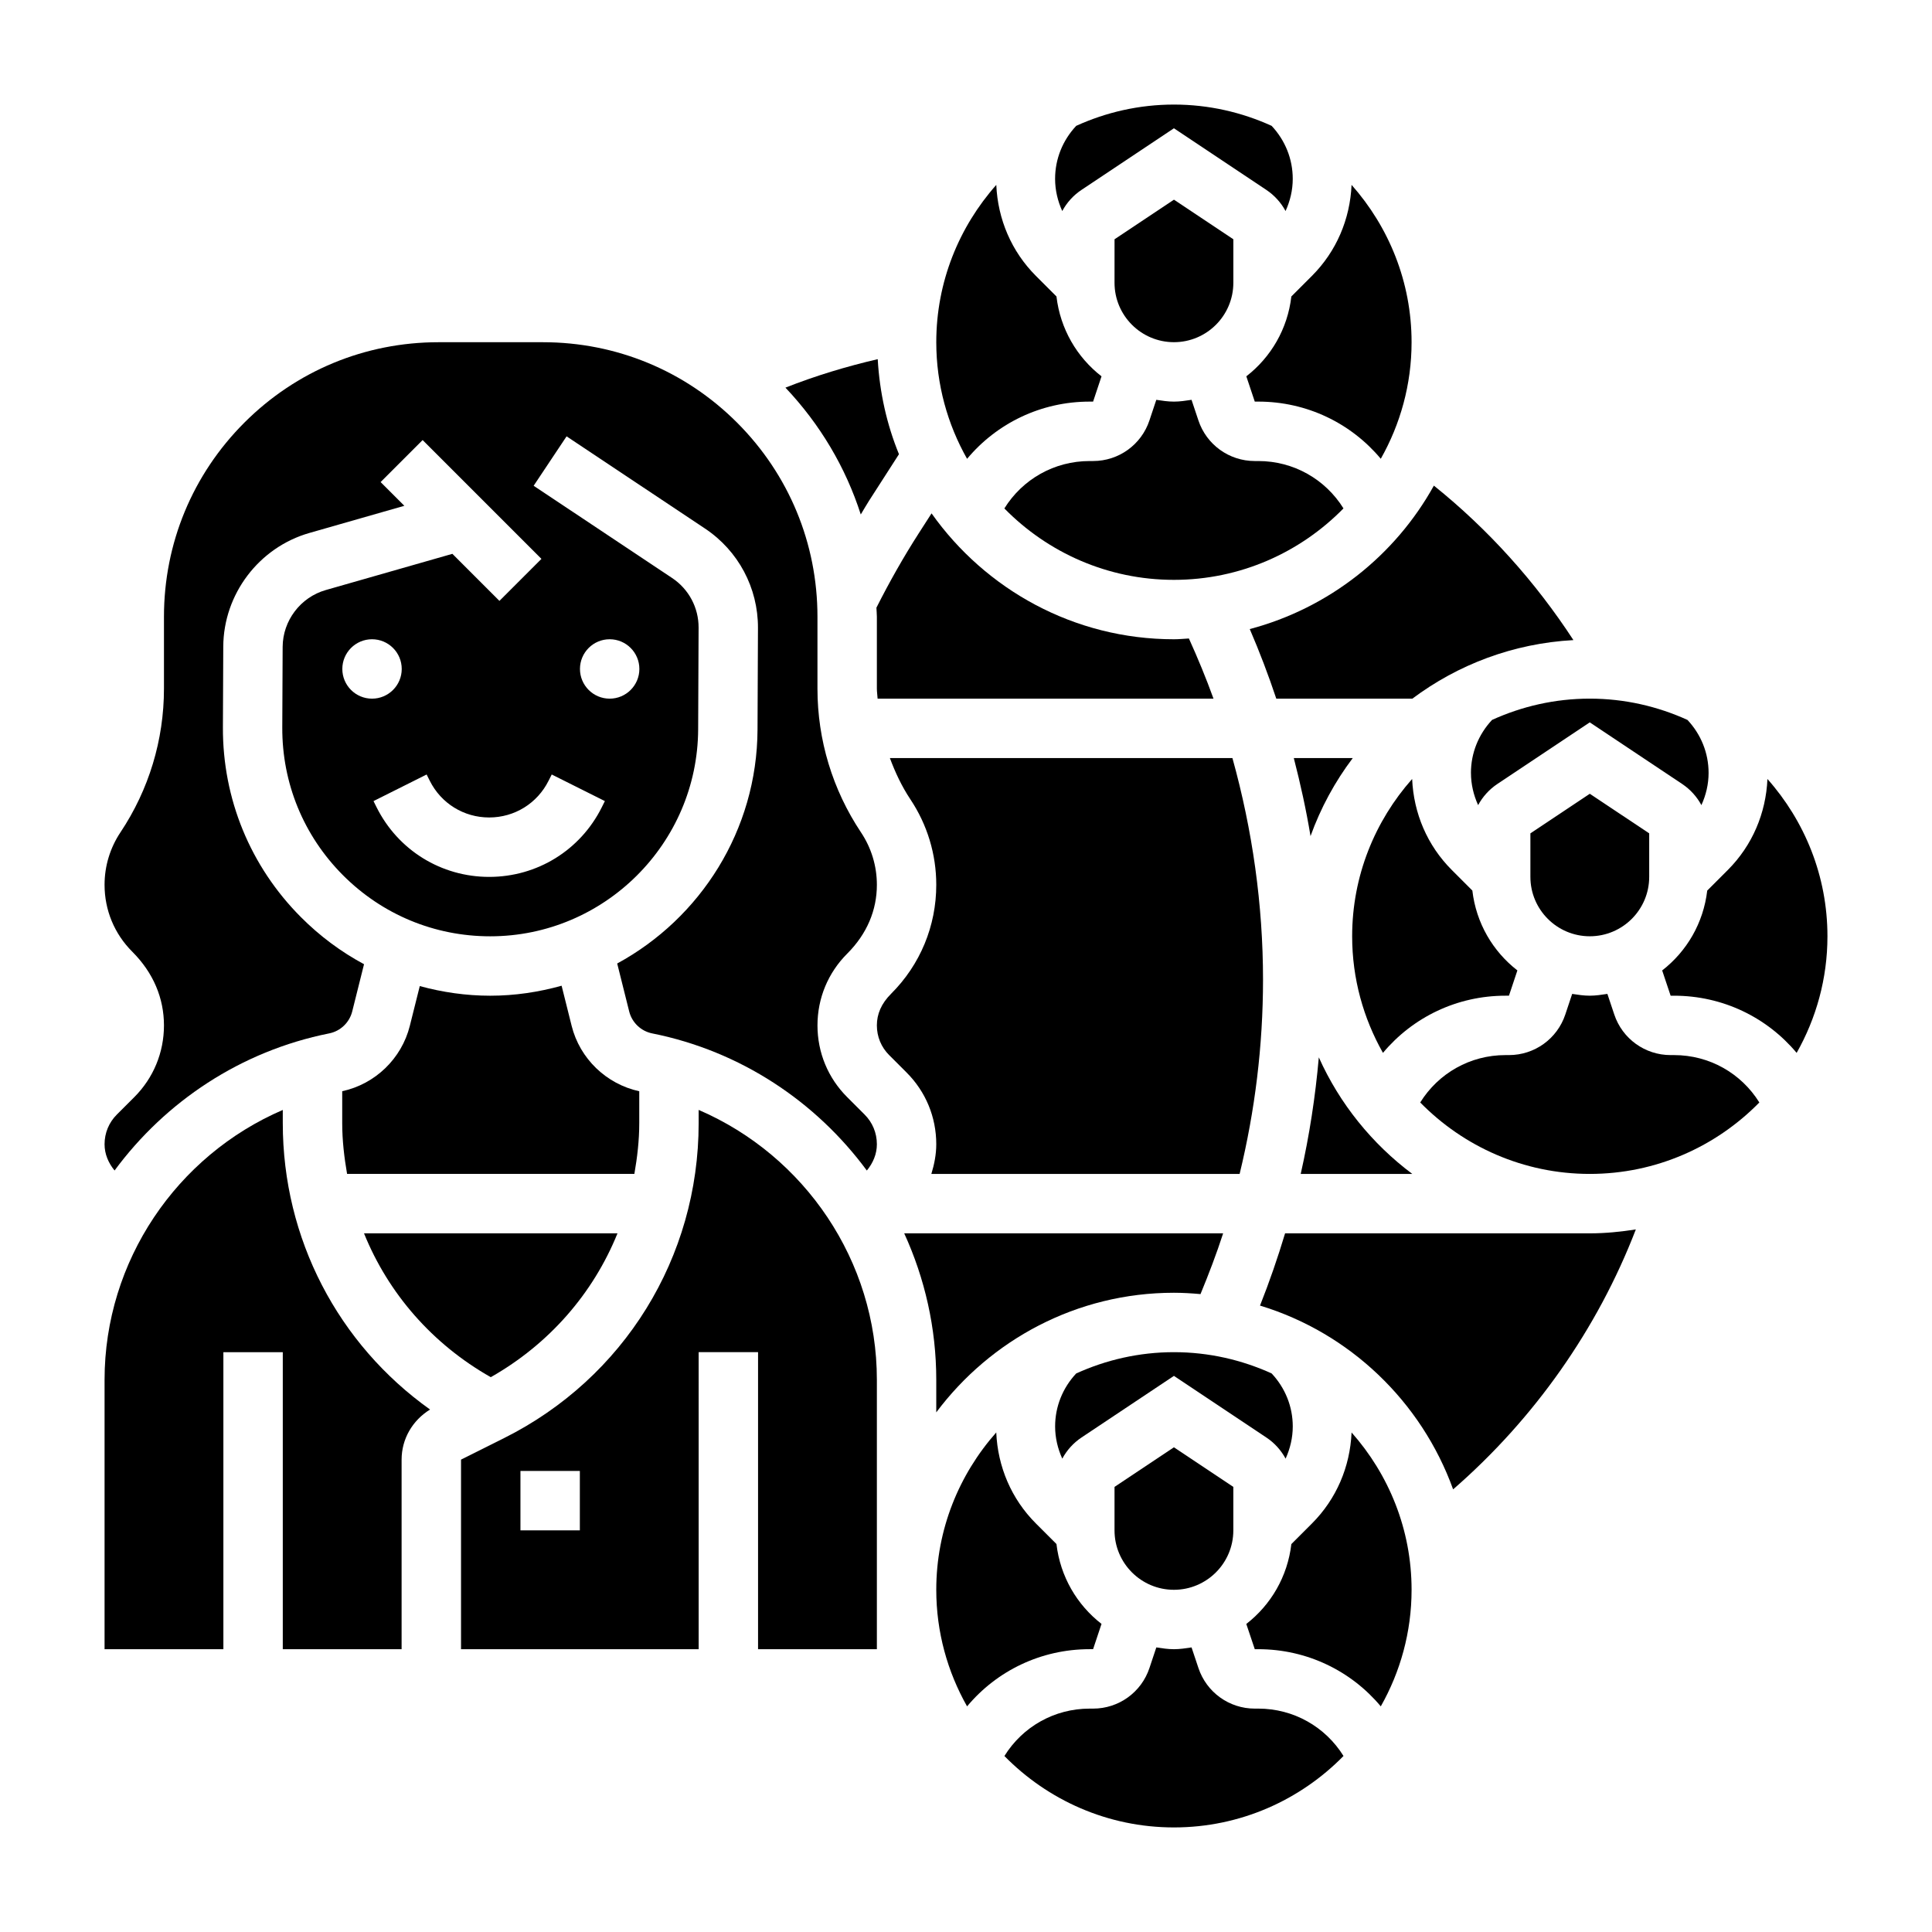
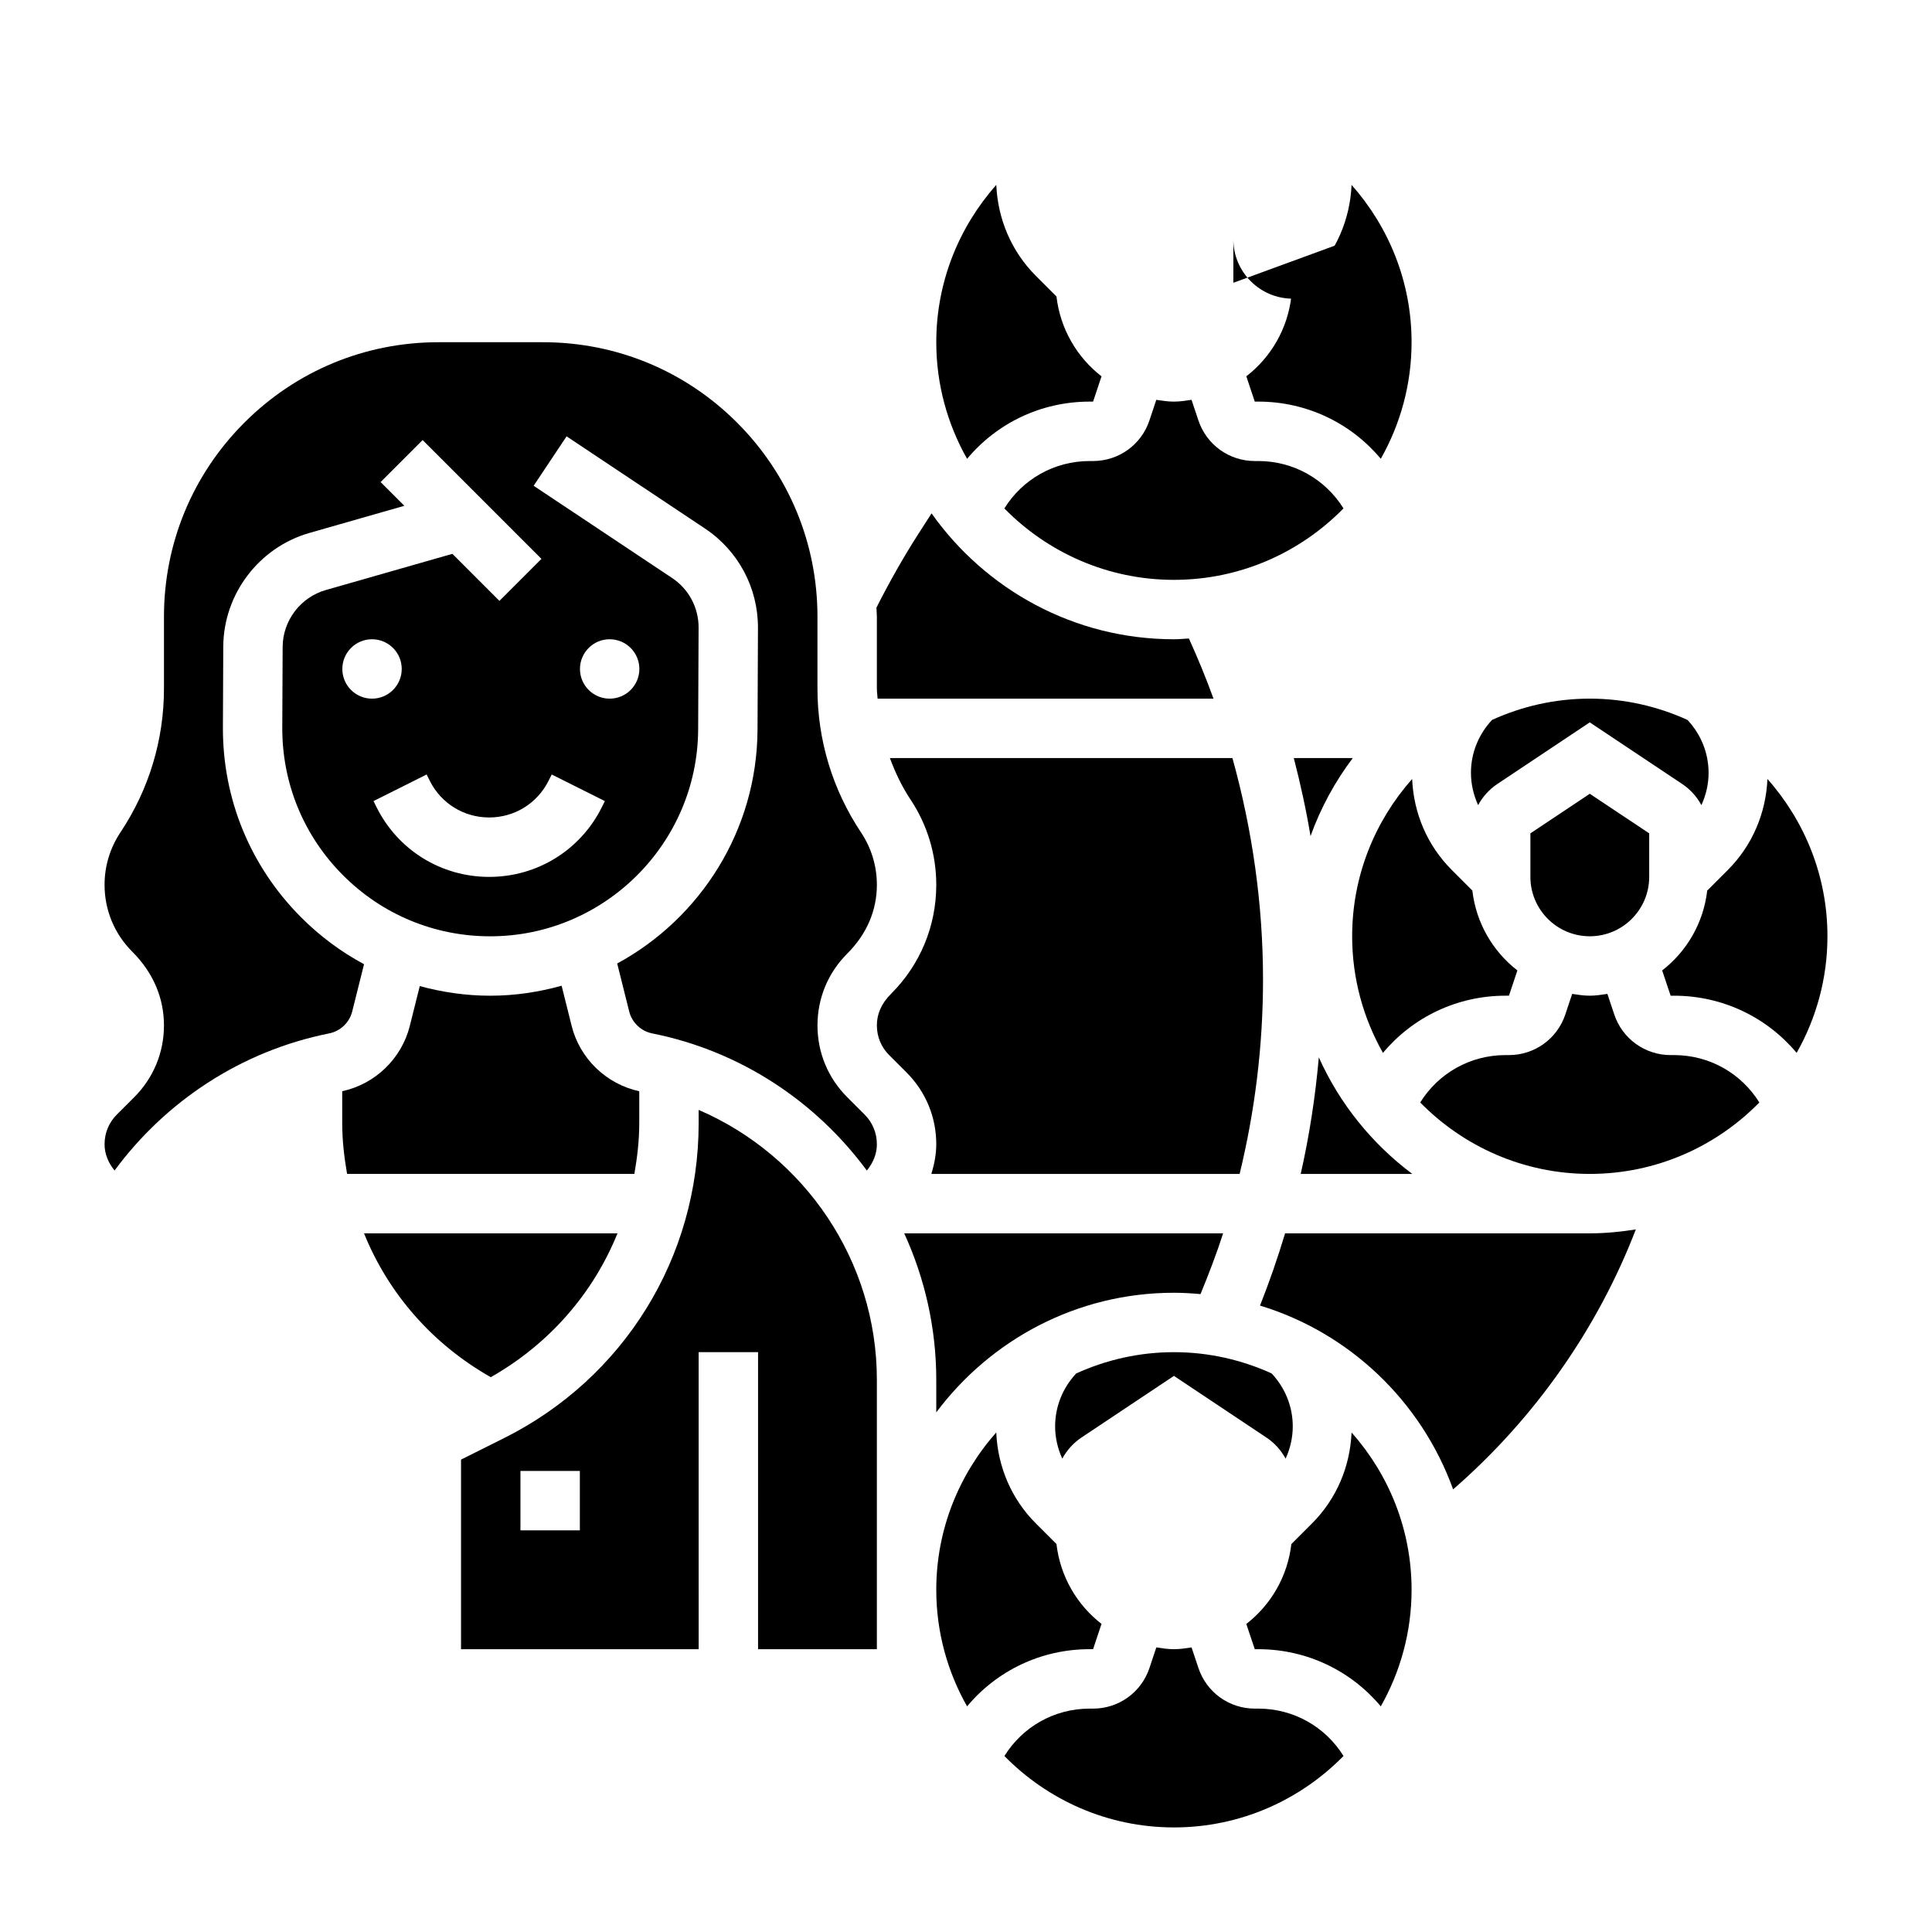
<svg xmlns="http://www.w3.org/2000/svg" fill="#000000" width="800px" height="800px" version="1.1" viewBox="144 144 512 512">
  <g>
    <path d="m474.29 243.73 2.238 6.699h0.922c12.848 0 24.578 5.707 32.473 15.152 5.168-9.137 8.16-19.664 8.16-30.895 0-15.996-6.047-30.566-15.902-41.691-0.402 9.102-4.016 17.625-10.5 24.113l-5.457 5.457c-0.996 8.609-5.414 16.109-11.934 21.164z" />
    <path d="m376.38 307.45v19.035c0 0.898 0.148 1.77 0.195 2.668h89.016c-1.953-5.406-4.148-10.715-6.519-15.949-1.328 0.074-2.633 0.207-3.973 0.207-26.512 0-49.957-13.219-64.227-33.363l-3.363 5.234c-4.07 6.328-7.824 12.98-11.25 19.766 0.027 0.805 0.121 1.594 0.121 2.402z" />
-     <path d="m430.63 194.31 24.473-16.316 24.473 16.32c2.172 1.449 3.914 3.387 5.109 5.613 1.215-2.656 1.906-5.535 1.906-8.535 0-5.266-2.008-10.211-5.598-14.043-7.902-3.59-16.656-5.637-25.891-5.637-9.234 0-17.988 2.047-25.891 5.637-3.59 3.832-5.598 8.777-5.598 14.043 0 3 0.691 5.879 1.898 8.535 1.203-2.231 2.938-4.168 5.117-5.617z" />
    <path d="m432.76 250.43h0.922l2.234-6.699c-6.519-5.055-10.934-12.562-11.941-21.168l-5.457-5.457c-6.477-6.484-10.09-15.008-10.492-24.109-9.855 11.121-15.902 25.695-15.902 41.691 0 11.234 2.992 21.766 8.164 30.906 7.894-9.457 19.625-15.164 32.473-15.164z" />
-     <path d="m374.27 276.76 7.965-12.391c-3.211-7.84-5.125-16.328-5.629-25.184-8.328 1.93-16.516 4.41-24.457 7.543 9.203 9.73 15.973 21.168 19.965 33.613 0.73-1.188 1.406-2.418 2.156-3.582z" />
    <path d="m313.41 441.66v-8.469c-8.73-1.891-15.75-8.645-17.918-17.328l-2.66-10.637c-6.039 1.68-12.359 2.648-18.914 2.648-6.406 0-12.66-0.914-18.672-2.551l-2.637 10.531c-2.172 8.691-9.188 15.445-17.918 17.328v8.469c0 4.582 0.527 9.047 1.289 13.445h76.137c0.766-4.391 1.293-8.855 1.293-13.438z" />
-     <path d="m218.94 441.66v-3.512c-28.086 12.082-47.23 40.004-47.23 71.523v71.387h31.488v-78.719h15.742v78.719h31.488v-50.238c0-5.519 2.914-10.43 7.543-13.281-24.363-17.34-39.031-45.262-39.031-75.879z" />
    <path d="m549.57 364.85v11.531c0 8.684 7.062 15.742 15.742 15.742 8.684 0 15.742-7.062 15.742-15.742v-11.531l-15.742-10.492z" />
    <path d="m307.64 470.85h-67.172c6.445 15.934 18.113 29.348 33.59 38.117 15.469-8.77 27.133-22.184 33.582-38.117z" />
    <path d="m533.82 348.83c0 3 0.691 5.879 1.898 8.535 1.203-2.227 2.938-4.164 5.109-5.613l24.48-16.32 24.473 16.32c2.172 1.449 3.914 3.387 5.109 5.613 1.211-2.656 1.906-5.539 1.906-8.535 0-5.266-2.008-10.211-5.598-14.043-7.906-3.594-16.66-5.641-25.891-5.641-9.234 0-17.988 2.047-25.891 5.637-3.59 3.836-5.598 8.777-5.598 14.047z" />
    <path d="m493.5 424.21c-0.914 10.434-2.504 20.738-4.797 30.891h29.566c-10.664-7.988-19.254-18.586-24.77-30.891z" />
    <path d="m486.87 344.89c1.762 6.832 3.281 13.73 4.434 20.688 2.691-7.496 6.481-14.445 11.195-20.688z" />
    <path d="m432.76 266.18c-9.367 0-17.781 4.816-22.594 12.562 11.438 11.656 27.348 18.926 44.934 18.926 17.586 0 33.496-7.266 44.934-18.934-4.809-7.738-13.223-12.555-22.59-12.555h-0.922c-6.785 0-12.793-4.328-14.934-10.77l-1.82-5.449c-1.535 0.23-3.07 0.473-4.668 0.473-1.598 0-3.133-0.242-4.668-0.473l-1.82 5.457c-2.137 6.43-8.137 10.762-14.93 10.762z" />
    <path d="m543.89 407.87 2.234-6.699c-6.519-5.055-10.934-12.562-11.934-21.168l-5.457-5.457c-6.488-6.488-10.102-15.012-10.5-24.113-9.855 11.125-15.898 25.695-15.898 41.691 0 11.234 2.992 21.758 8.164 30.898 7.894-9.445 19.625-15.152 32.469-15.152z" />
-     <path d="m470.85 218.94v-11.531l-15.742-10.492-15.742 10.492-0.004 11.531c0 8.684 7.062 15.742 15.742 15.742 8.684 0.004 15.746-7.059 15.746-15.742z" />
-     <path d="m475.2 310.71c2.606 6.047 4.945 12.195 7.031 18.445h36.047c12.051-9.02 26.727-14.648 42.691-15.523-10.066-15.453-22.578-29.371-36.977-40.934-10.273 18.551-27.844 32.469-48.793 38.012z" />
-     <path d="m439.36 538.04v11.531c0 8.684 7.062 15.742 15.742 15.742 8.684 0 15.742-7.062 15.742-15.742v-11.531l-15.742-10.492z" />
+     <path d="m470.85 218.94v-11.531c0 8.684 7.062 15.742 15.742 15.742 8.684 0.004 15.746-7.059 15.746-15.742z" />
    <path d="m477.45 596.8h-0.922c-6.785 0-12.793-4.328-14.934-10.77l-1.82-5.449c-1.535 0.23-3.07 0.473-4.668 0.473-1.598 0-3.133-0.242-4.668-0.473l-1.82 5.457c-2.137 6.43-8.137 10.762-14.93 10.762h-0.922c-9.367 0-17.789 4.824-22.586 12.562 11.438 11.656 27.34 18.926 44.926 18.926 17.586 0 33.496-7.266 44.934-18.934-4.809-7.738-13.223-12.555-22.59-12.555z" />
    <path d="m392.12 518.29c14.367-19.195 37.211-31.695 62.977-31.695 2.379 0 4.715 0.148 7.047 0.355 2.195-5.312 4.242-10.676 6-16.098h-84.516c5.453 11.91 8.492 25.086 8.492 38.824z" />
    <path d="m433.68 581.05 2.234-6.699c-6.519-5.055-10.934-12.562-11.941-21.168l-5.457-5.457c-6.488-6.488-10.102-15.012-10.5-24.113-9.848 11.125-15.895 25.699-15.895 41.695 0 11.234 2.992 21.758 8.164 30.898 7.894-9.457 19.617-15.156 32.473-15.156z" />
    <path d="m612.39 350.44c-0.402 9.102-4.016 17.625-10.5 24.113l-5.457 5.457c-1.008 8.605-5.414 16.105-11.941 21.168l2.242 6.695h0.922c12.848 0 24.578 5.707 32.473 15.152 5.172-9.141 8.164-19.664 8.164-30.898 0-15.996-6.047-30.566-15.902-41.688z" />
    <path d="m491.68 547.74-5.457 5.457c-1.008 8.605-5.414 16.105-11.941 21.168l2.246 6.688h0.922c12.848 0 24.578 5.707 32.473 15.152 5.168-9.137 8.16-19.664 8.16-30.895 0-15.996-6.047-30.566-15.902-41.691-0.398 9.102-4.012 17.625-10.5 24.121z" />
    <path d="m484.56 470.85c-1.938 6.445-4.141 12.84-6.644 19.145 23.789 7.219 42.777 25.441 51.176 48.703 21.461-18.656 38.258-42.477 48.422-68.887-3.981 0.621-8.035 1.039-12.199 1.039z" />
    <path d="m587.65 423.61h-0.922c-6.785 0-12.793-4.328-14.934-10.77l-1.82-5.449c-1.531 0.23-3.066 0.477-4.664 0.477s-3.133-0.242-4.668-0.473l-1.82 5.457c-2.141 6.43-8.141 10.758-14.934 10.758h-0.922c-9.367 0-17.781 4.816-22.594 12.555 11.441 11.668 27.352 18.934 44.938 18.934s33.496-7.266 44.934-18.934c-4.812-7.734-13.227-12.555-22.594-12.555z" />
    <path d="m368.51 434.75c-5.078-5.07-7.871-11.816-7.871-19.004s2.793-13.934 7.871-19.012c5.266-5.258 7.871-11.555 7.871-18.246 0-4.969-1.457-9.777-4.211-13.902-7.543-11.32-11.535-24.488-11.535-38.102v-19.035c0-19.438-7.566-37.707-21.309-51.453-13.742-13.742-32.008-21.305-51.441-21.305h-27.68c-19.438 0-37.699 7.566-51.445 21.309-13.742 13.742-21.309 32.016-21.309 51.449v19.035c0 13.609-3.992 26.781-11.531 38.094-2.754 4.133-4.211 8.941-4.211 13.91 0 6.699 2.606 12.988 7.344 17.719 5.606 5.606 8.398 12.352 8.398 19.539s-2.793 13.934-7.871 19.012l-4.613 4.606c-2.109 2.102-3.258 4.894-3.258 7.871 0 2.598 1.023 4.977 2.652 6.957 13.477-18.254 33.418-31.645 56.883-36.336 2.969-0.59 5.359-2.875 6.094-5.809l3.133-12.523c-6.094-3.273-11.738-7.461-16.758-12.508-13.391-13.445-20.727-31.316-20.641-50.293l0.094-21.355c0.062-13.918 9.453-26.309 22.836-30.133l25.152-7.195-6.289-6.289 11.133-11.133 31.488 31.488-11.133 11.133-12.469-12.469-33.559 9.598c-6.699 1.914-11.391 8.109-11.422 15.066l-0.098 21.355c-0.062 14.762 5.637 28.652 16.051 39.117 10.422 10.461 24.285 16.223 39.055 16.223 30.254 0 54.969-24.609 55.105-54.867l0.117-26.922c0.023-5.305-2.606-10.227-7.023-13.168l-36.691-24.441 8.73-13.098 36.691 24.441c8.824 5.879 14.066 15.727 14.027 26.34l-0.117 26.922c-0.117 26.727-15.16 50.035-37.188 62l3.18 12.715c0.738 2.938 3.125 5.219 6.094 5.809 23.465 4.691 43.406 18.082 56.883 36.344 1.637-1.992 2.66-4.371 2.66-6.969 0-2.977-1.148-5.769-3.258-7.871zm-133.79-113.47c0-4.344 3.527-7.871 7.871-7.871s7.871 3.527 7.871 7.871-3.527 7.871-7.871 7.871-7.871-3.523-7.871-7.871zm70.848-7.871c4.344 0 7.871 3.527 7.871 7.871s-3.527 7.871-7.871 7.871-7.871-3.527-7.871-7.871 3.523-7.871 7.871-7.871zm-15.352 35.84 14.082 7.047-0.828 1.66c-5.68 11.367-17.117 18.43-29.832 18.43-12.707 0-24.137-7.062-29.828-18.43l-0.828-1.66 14.082-7.047 0.828 1.66c3.008 6.008 9.027 9.73 15.742 9.73 6.715 0 12.746-3.731 15.742-9.73z" />
    <path d="m484.7 530.55c1.203-2.652 1.895-5.531 1.895-8.531 0-5.266-2.008-10.211-5.598-14.043-7.902-3.59-16.656-5.637-25.891-5.637-9.234 0-17.988 2.047-25.898 5.637-3.574 3.816-5.59 8.77-5.59 14.043 0 3 0.691 5.879 1.898 8.535 1.203-2.227 2.938-4.164 5.109-5.613l24.48-16.32 24.473 16.32c2.184 1.445 3.914 3.383 5.121 5.609z" />
    <path d="m392.12 447.23c0 2.723-0.527 5.344-1.301 7.871h81.695c4.074-16.773 6.199-33.98 6.199-51.504 0-19.773-2.793-39.598-8.109-58.703h-90.777c1.418 3.809 3.156 7.519 5.441 10.949 4.477 6.723 6.852 14.547 6.852 22.641 0 10.902-4.242 21.152-11.957 28.859-2.637 2.629-3.785 5.422-3.785 8.398 0 2.977 1.148 5.769 3.258 7.871l4.613 4.613c5.078 5.07 7.871 11.816 7.871 19.004z" />
    <path d="m329.15 438.14v3.512c0 35.574-19.766 67.559-51.586 83.469l-11.387 5.691v50.238h62.977l-0.004-78.719h15.742v78.719h31.488v-71.383c0.004-31.52-19.141-59.441-47.23-71.527zm-31.484 111.42h-15.742v-15.742h15.742z" />
  </g>
</svg>